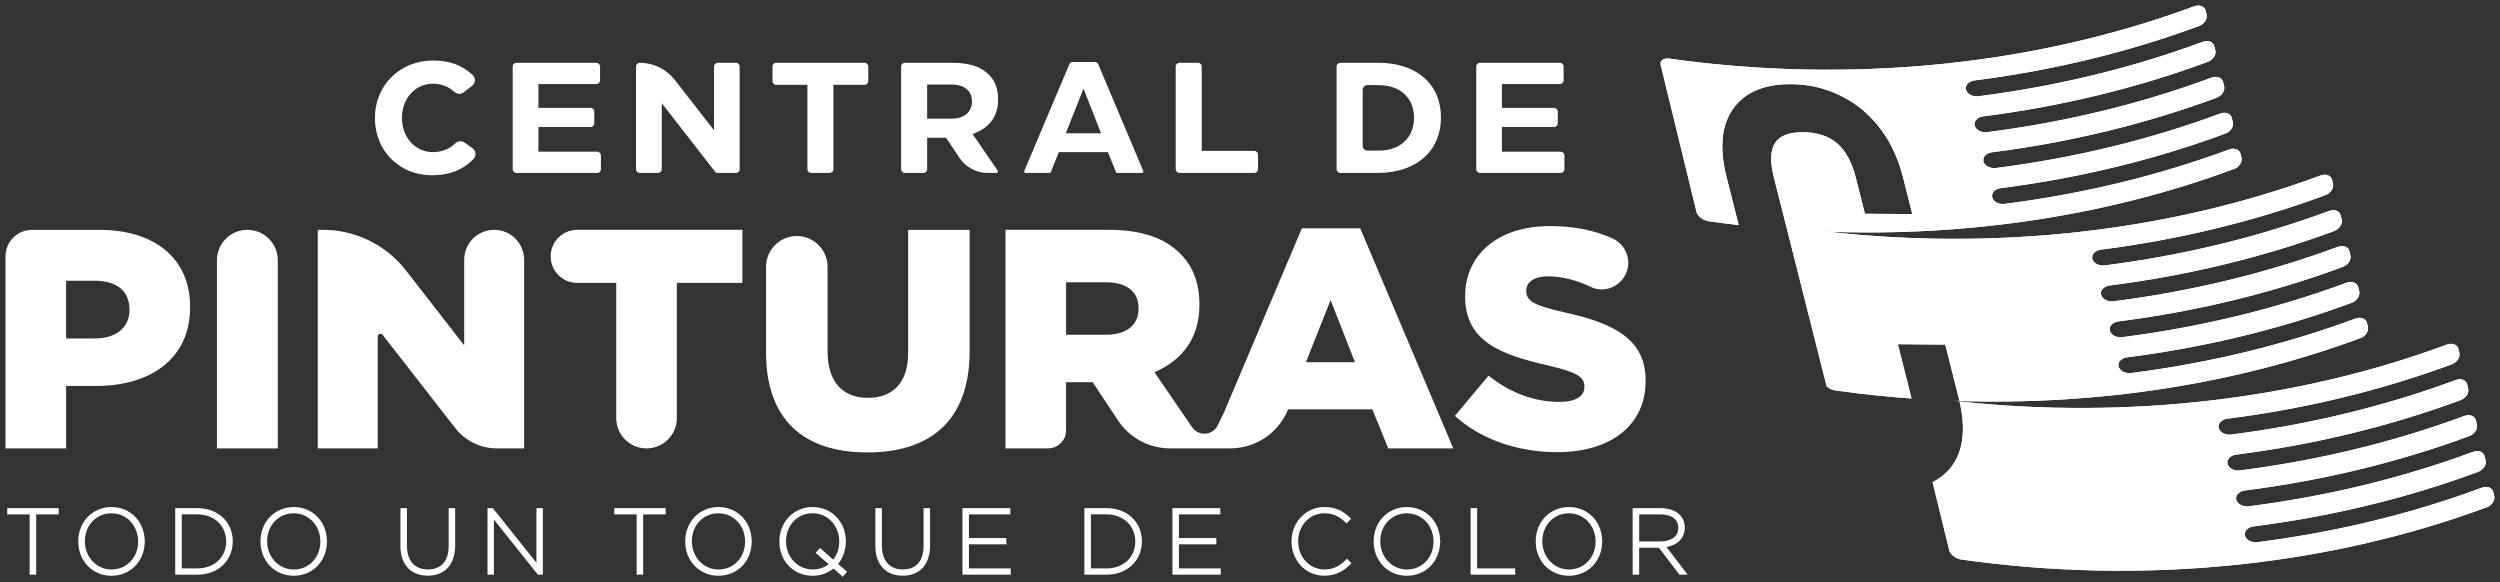
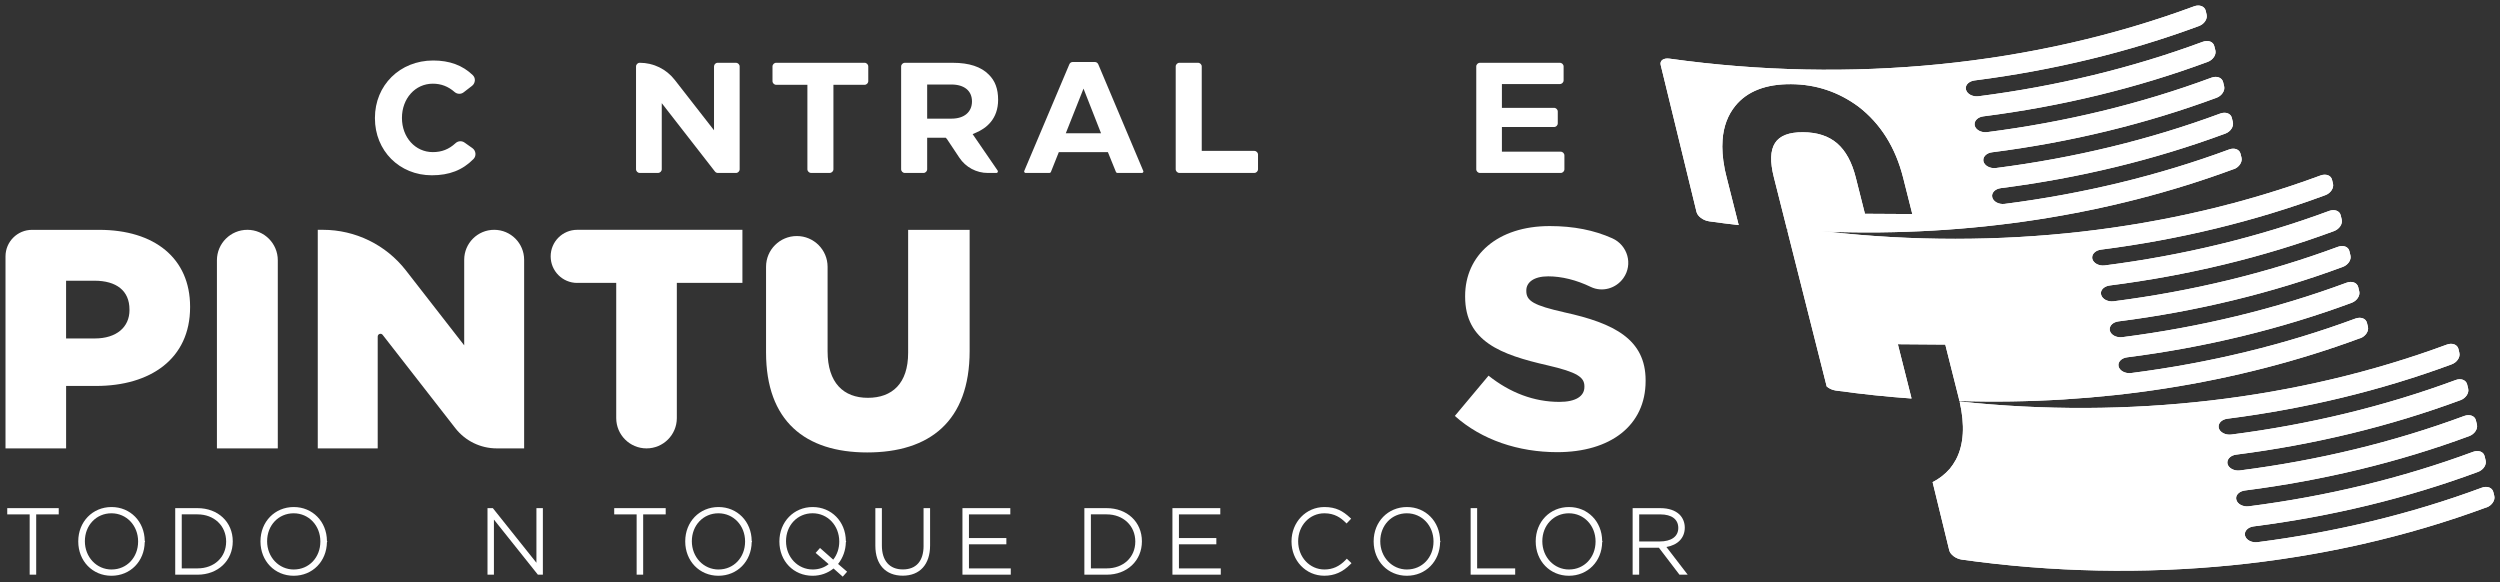
<svg xmlns="http://www.w3.org/2000/svg" id="Capa_1" data-name="Capa 1" viewBox="86.24 434.32 907.58 211.35">
  <rect x="86.24" y="434.32" width="907.58" height="211.35" fill="#333333" stroke="none" />
  <defs>
    <style>
      .cls-1 {
        fill: #fff;
      }
    </style>
  </defs>
  <g>
    <g>
      <path class="cls-1" d="M897.21,495.69c-45.47,16.85-96.19,24.58-147.54,22.75-4.75-.15-9.52-.4-14.29-.75-.13,0-.25,0-.38-.03l-4.8-19.03c-1.41-5.6-1.28-9.72.43-12.38,1.68-2.64,5.07-3.97,10.22-3.92,5.12.03,9.24,1.38,12.33,4.04,3.11,2.69,5.37,6.83,6.78,12.45l3.31,13.11,17.2.1-3.31-13.13c-2.79-11.07-8.21-19.71-16.25-25.89-7.26-5.35-15.42-8.08-24.46-8.14-9.19-.05-15.94,2.59-20.24,7.88-2.71,3.34-4.27,7.48-4.62,12.33-.25,3.16,0,6.65.75,10.45v.1c.2.93.43,1.91.68,2.89l4.42,17.5c-3.57-.4-7.16-.85-10.72-1.36-2.16-.3-4.22-1.83-4.59-3.41-4.34-17.78-8.66-35.55-13.01-53.36-.38-1.58,1.05-2.59,3.21-2.28,65.61,9.19,132.35,2.54,190.47-19.01,1.91-.7,3.77,0,4.17,1.58.1.45.23.93.33,1.41.4,1.58-.83,3.44-2.76,4.17-25.74,9.54-53.18,16.14-81.48,19.76-1.86.25-3.19,1.43-3.19,2.79,0,.2.03.38.08.55.38,1.58,2.41,2.66,4.52,2.41,28.27-3.62,55.72-10.24,81.48-19.79,1.91-.7,3.77-.02,4.14,1.56.13.53.28,1.05.4,1.56.38,1.58-.85,3.46-2.76,4.17-25.76,9.54-53.21,16.17-81.5,19.79-1.88.25-3.16,1.46-3.16,2.81,0,.18,0,.35.05.53.38,1.58,2.41,2.66,4.52,2.39,28.3-3.62,55.74-10.24,81.48-19.79,1.91-.7,3.77,0,4.17,1.58.13.5.25,1.03.38,1.56.38,1.58-.85,3.46-2.76,4.17-25.76,9.54-53.21,16.17-81.48,19.79-1.88.23-3.19,1.43-3.19,2.81,0,.15,0,.33.05.5.4,1.58,2.41,2.66,4.52,2.41,28.3-3.62,55.74-10.24,81.48-19.79,1.93-.7,3.79-.02,4.17,1.56.13.53.25,1.05.38,1.56.38,1.58-.83,3.47-2.76,4.17-25.74,9.54-53.18,16.17-81.48,19.79-2.11.28-3.52,1.76-3.11,3.34.38,1.58,2.41,2.66,4.49,2.39,28.3-3.62,55.74-10.22,81.5-19.76,1.91-.73,3.77-.02,4.14,1.56.13.45.23.93.35,1.41.38,1.58-.85,3.46-2.76,4.17Z" />
      <path class="cls-1" d="M897.21,495.69c-45.47,16.85-96.19,24.58-147.54,22.75-4.75-.15-9.52-.4-14.29-.75-.13,0-.25,0-.38-.03l-4.8-19.03c-1.41-5.6-1.28-9.72.43-12.38,1.68-2.64,5.07-3.97,10.22-3.92,5.12.03,9.24,1.38,12.33,4.04,3.11,2.69,5.37,6.83,6.78,12.45l3.31,13.11,17.2.1-3.31-13.13c-2.79-11.07-8.21-19.71-16.25-25.89-7.26-5.35-15.42-8.08-24.46-8.14-9.19-.05-15.94,2.59-20.24,7.88-2.71,3.34-4.27,7.48-4.62,12.33-.25,3.16,0,6.65.75,10.45v.1c.2.93.43,1.91.68,2.89l4.42,17.5c-3.57-.4-7.16-.85-10.72-1.36-2.16-.3-4.22-1.83-4.59-3.41-4.34-17.78-8.66-35.55-13.01-53.36-.38-1.58,1.05-2.59,3.21-2.28,65.61,9.19,132.35,2.54,190.47-19.01,1.91-.7,3.77,0,4.17,1.58.1.45.23.93.33,1.41.4,1.58-.83,3.44-2.76,4.17-25.74,9.54-53.18,16.14-81.48,19.76-1.86.25-3.19,1.43-3.19,2.79,0,.2.03.38.08.55.38,1.58,2.41,2.66,4.52,2.41,28.27-3.62,55.72-10.24,81.48-19.79,1.91-.7,3.77-.02,4.14,1.56.13.53.28,1.05.4,1.56.38,1.58-.85,3.46-2.76,4.17-25.76,9.54-53.21,16.17-81.5,19.79-1.88.25-3.16,1.46-3.16,2.81,0,.18,0,.35.05.53.38,1.58,2.41,2.66,4.52,2.39,28.3-3.62,55.74-10.24,81.48-19.79,1.91-.7,3.77,0,4.17,1.58.13.5.25,1.03.38,1.56.38,1.58-.85,3.46-2.76,4.17-25.76,9.54-53.21,16.17-81.48,19.79-1.88.23-3.19,1.43-3.19,2.81,0,.15,0,.33.05.5.4,1.58,2.41,2.66,4.52,2.41,28.3-3.62,55.74-10.24,81.48-19.79,1.93-.7,3.79-.02,4.17,1.56.13.53.25,1.05.38,1.56.38,1.58-.83,3.47-2.76,4.17-25.74,9.54-53.18,16.17-81.48,19.79-2.11.28-3.52,1.76-3.11,3.34.38,1.58,2.41,2.66,4.49,2.39,28.3-3.62,55.74-10.22,81.5-19.76,1.91-.73,3.77-.02,4.14,1.56.13.45.23.93.35,1.41.38,1.58-.85,3.46-2.76,4.17Z" />
    </g>
    <g>
      <path class="cls-1" d="M943.08,557.08c-44.87,16.62-94.86,24.38-145.51,22.82-.08-.4-.18-.83-.28-1.23l-4.85-19.26-17.22-.13,4.87,19.28c.03.15.08.3.1.43-9.21-.65-18.4-1.63-27.59-2.91-1.18-.18-2.34-.7-3.21-1.46l-.1-.4-14.19-56.19c.08-.13.18-.25.28-.35.55-.58,1.58-.85,2.84-.68,3.82.53,7.63,1.03,11.45,1.43,61.89,6.96,124.29-.13,179.03-20.41,1.91-.7,3.77-.03,4.14,1.56.13.48.23.93.35,1.41.38,1.58-.85,3.47-2.76,4.17-25.76,9.54-53.21,16.17-81.48,19.79-1.88.25-3.19,1.46-3.19,2.84,0,.15,0,.33.05.5.4,1.58,2.41,2.66,4.52,2.39,28.3-3.62,55.74-10.24,81.48-19.79,1.93-.7,3.79-.03,4.17,1.56.13.53.25,1.05.38,1.58.38,1.58-.85,3.44-2.76,4.17-25.74,9.54-53.18,16.14-81.48,19.76-1.86.25-3.19,1.43-3.19,2.79,0,.2.03.38.08.55.38,1.58,2.41,2.66,4.49,2.41,28.3-3.62,55.74-10.24,81.5-19.79,1.91-.7,3.77-.03,4.14,1.56.13.53.25,1.05.38,1.56.4,1.58-.83,3.46-2.76,4.17-25.74,9.54-53.18,16.17-81.48,19.79-1.88.25-3.16,1.46-3.16,2.81,0,.18,0,.35.05.53.38,1.58,2.41,2.66,4.52,2.39,28.27-3.62,55.72-10.24,81.48-19.79,1.91-.7,3.77,0,4.17,1.58.13.5.25,1.03.38,1.56.38,1.58-.85,3.46-2.76,4.17-25.76,9.54-53.21,16.17-81.5,19.79-2.08.25-3.49,1.73-3.11,3.31.4,1.58,2.41,2.66,4.52,2.41,28.3-3.62,55.74-10.24,81.48-19.79,1.93-.7,3.79-.03,4.17,1.56.1.48.23.95.35,1.41.38,1.58-.85,3.46-2.76,4.17Z" />
      <path class="cls-1" d="M943.08,557.08c-44.87,16.62-94.86,24.38-145.51,22.82-.08-.4-.18-.83-.28-1.23l-4.85-19.26-17.22-.13,4.87,19.28c.03.15.08.3.1.43-9.21-.65-18.4-1.63-27.59-2.91-1.18-.18-2.34-.7-3.21-1.46l-.1-.4-14.19-56.19c.08-.13.18-.25.28-.35.55-.58,1.58-.85,2.84-.68,3.82.53,7.63,1.03,11.45,1.43,61.89,6.96,124.29-.13,179.03-20.41,1.91-.7,3.77-.03,4.14,1.56.13.48.23.93.35,1.41.38,1.58-.85,3.47-2.76,4.17-25.76,9.54-53.21,16.17-81.48,19.79-1.88.25-3.19,1.46-3.19,2.84,0,.15,0,.33.05.5.4,1.58,2.41,2.66,4.52,2.39,28.3-3.62,55.74-10.24,81.48-19.79,1.93-.7,3.79-.03,4.17,1.56.13.53.25,1.05.38,1.58.38,1.58-.85,3.44-2.76,4.17-25.74,9.54-53.18,16.14-81.48,19.76-1.86.25-3.19,1.43-3.19,2.79,0,.2.03.38.08.55.38,1.58,2.41,2.66,4.49,2.41,28.3-3.62,55.74-10.24,81.5-19.79,1.91-.7,3.77-.03,4.14,1.56.13.53.25,1.05.38,1.56.4,1.58-.83,3.46-2.76,4.17-25.74,9.54-53.18,16.17-81.48,19.79-1.88.25-3.16,1.46-3.16,2.81,0,.18,0,.35.05.53.38,1.58,2.41,2.66,4.52,2.39,28.27-3.62,55.72-10.24,81.48-19.79,1.91-.7,3.77,0,4.17,1.58.13.5.25,1.03.38,1.56.38,1.58-.85,3.46-2.76,4.17-25.76,9.54-53.21,16.17-81.5,19.79-2.08.25-3.49,1.73-3.11,3.31.4,1.58,2.41,2.66,4.52,2.41,28.3-3.62,55.74-10.24,81.48-19.79,1.93-.7,3.79-.03,4.17,1.56.1.48.23.95.35,1.41.38,1.58-.85,3.46-2.76,4.17Z" />
    </g>
    <g>
      <path class="cls-1" d="M988.93,618.5c-58.13,21.52-124.87,28.2-190.47,18.98-2.16-.3-4.22-1.83-4.59-3.41-2.01-8.24-4.02-16.47-6.03-24.71,2.41-1.23,4.52-2.86,6.28-4.9.8-.98,1.51-2.03,2.11-3.14.05-.08.08-.15.13-.23,2.81-5.4,3.24-12.43,1.28-21.02,61.19,6.55,122.78-.6,176.92-20.66,1.93-.7,3.77,0,4.17,1.58.1.45.23.93.33,1.41.4,1.58-.83,3.44-2.76,4.17-25.74,9.54-53.18,16.14-81.48,19.76-1.88.25-3.16,1.46-3.16,2.81,0,.18,0,.35.05.53.38,1.58,2.41,2.66,4.52,2.41,28.27-3.62,55.72-10.24,81.48-19.79,1.91-.73,3.77-.03,4.17,1.56.13.53.25,1.03.38,1.56.38,1.58-.85,3.46-2.76,4.17-25.76,9.54-53.21,16.17-81.5,19.79-1.86.25-3.16,1.46-3.16,2.84,0,.15,0,.33.05.5.4,1.58,2.41,2.66,4.52,2.39,28.3-3.62,55.74-10.24,81.48-19.79,1.93-.7,3.79,0,4.17,1.58.13.5.25,1.03.38,1.56.38,1.58-.85,3.44-2.76,4.17-25.76,9.54-53.21,16.14-81.48,19.76-1.86.25-3.19,1.43-3.19,2.79,0,.2.03.38.08.55.38,1.58,2.41,2.66,4.49,2.41,28.3-3.62,55.74-10.24,81.5-19.79,1.91-.7,3.77-.03,4.14,1.56.13.53.25,1.05.38,1.56.4,1.58-.83,3.46-2.76,4.17-25.74,9.54-53.18,16.17-81.48,19.79-2.11.28-3.49,1.76-3.11,3.34.38,1.58,2.41,2.66,4.52,2.39,28.27-3.62,55.72-10.22,81.48-19.79,1.91-.7,3.77,0,4.14,1.58.13.45.25.93.35,1.41.38,1.58-.85,3.44-2.76,4.17Z" />
      <path class="cls-1" d="M988.93,618.5c-58.13,21.52-124.87,28.2-190.47,18.98-2.16-.3-4.22-1.83-4.59-3.41-2.01-8.24-4.02-16.47-6.03-24.71,2.41-1.23,4.52-2.86,6.28-4.9.8-.98,1.51-2.03,2.11-3.14.05-.08.08-.15.13-.23,2.81-5.4,3.24-12.43,1.28-21.02,61.19,6.55,122.78-.6,176.92-20.66,1.93-.7,3.77,0,4.17,1.58.1.45.23.93.33,1.41.4,1.58-.83,3.44-2.76,4.17-25.74,9.54-53.18,16.14-81.48,19.76-1.88.25-3.16,1.46-3.16,2.81,0,.18,0,.35.05.53.38,1.58,2.41,2.66,4.52,2.41,28.27-3.62,55.72-10.24,81.48-19.79,1.91-.73,3.77-.03,4.17,1.56.13.53.25,1.03.38,1.56.38,1.58-.85,3.46-2.76,4.17-25.76,9.54-53.21,16.17-81.5,19.79-1.86.25-3.16,1.46-3.16,2.84,0,.15,0,.33.05.5.4,1.58,2.41,2.66,4.52,2.39,28.3-3.62,55.74-10.24,81.48-19.79,1.93-.7,3.79,0,4.17,1.58.13.5.25,1.03.38,1.56.38,1.58-.85,3.44-2.76,4.17-25.76,9.54-53.21,16.14-81.48,19.76-1.86.25-3.19,1.43-3.19,2.79,0,.2.03.38.08.55.38,1.58,2.41,2.66,4.49,2.41,28.3-3.62,55.74-10.24,81.5-19.79,1.91-.7,3.77-.03,4.14,1.56.13.53.25,1.05.38,1.56.4,1.58-.83,3.46-2.76,4.17-25.74,9.54-53.18,16.17-81.48,19.79-2.11.28-3.49,1.76-3.11,3.34.38,1.58,2.41,2.66,4.52,2.39,28.27-3.62,55.72-10.22,81.48-19.79,1.91-.7,3.77,0,4.14,1.58.13.45.25.93.35,1.41.38,1.58-.85,3.44-2.76,4.17Z" />
    </g>
-     <path class="cls-1" d="M797.57,579.9c-.75-.03-1.48-.05-2.21-.08.75.1,1.51.18,2.26.25,0-.05-.03-.13-.05-.18Z" />
  </g>
  <g>
    <g>
      <path class="cls-1" d="M257.76,488.11l-2.87-2.03c-1.02-.72-2.37-.63-3.29.23-2.39,2.21-5.01,3.23-8.23,3.23-6.38,0-11.21-5.35-11.21-12.41s4.83-12.43,11.21-12.43c3,0,5.59.99,7.9,3.02.92.81,2.32.88,3.29.11l3.05-2.35c.61-.47.97-1.2,1.02-1.96.05-.74-.25-1.44-.79-1.96-3.72-3.56-8.41-5.28-14.35-5.28-12.05,0-21.14,8.96-21.14,20.85v.11c0,11.8,8.89,20.71,20.66,20.71,6.34,0,11.14-1.87,15.11-5.89.52-.52.79-1.26.72-2.03-.07-.77-.45-1.47-1.08-1.92Z" />
-       <path class="cls-1" d="M303.04,489.39h-21.34v-8.96h18.93c.74,0,1.35-.59,1.35-1.35v-4.26c0-.74-.61-1.35-1.35-1.35h-18.93v-8.64h21.03c.74,0,1.35-.61,1.35-1.35v-5.01c0-.74-.61-1.35-1.35-1.35h-28.99c-.77,0-1.38.61-1.38,1.35v37.29c0,.74.61,1.35,1.38,1.35h29.3c.74,0,1.35-.61,1.35-1.35v-4.99c0-.77-.61-1.38-1.35-1.38Z" />
      <path class="cls-1" d="M353.41,457.11h-6.61c-.77,0-1.35.61-1.35,1.35v23.15l-14.24-18.27c-3.07-3.95-7.72-6.23-12.72-6.23-.74,0-1.35.61-1.35,1.35v37.29c0,.74.61,1.35,1.35,1.35h6.61c.77,0,1.38-.61,1.38-1.35v-23.98l19.31,24.82c.25.32.65.52,1.06.52h6.56c.74,0,1.35-.61,1.35-1.35v-37.29c0-.74-.61-1.35-1.35-1.35Z" />
      <path class="cls-1" d="M400.11,457.11h-32.08c-.74,0-1.35.61-1.35,1.35v5.3c0,.74.61,1.35,1.35,1.35h11.32v30.64c0,.74.61,1.35,1.35,1.35h6.72c.77,0,1.38-.61,1.38-1.35v-30.64h11.3c.74,0,1.35-.61,1.35-1.35v-5.3c0-.74-.61-1.35-1.35-1.35Z" />
      <path class="cls-1" d="M439.32,483.01l1.26-.54c3.65-1.56,8.01-4.87,8.01-11.93,0-3.97-1.11-6.93-3.41-9.16-2.77-2.82-7.13-4.26-12.97-4.26h-17.48c-.74,0-1.35.61-1.35,1.35v37.29c0,.74.61,1.35,1.35,1.35h6.75c.74,0,1.35-.61,1.35-1.35v-11.44h6.75l.45.5,4.47,6.72c2.32,3.5,6.2,5.57,10.38,5.57h3.05c.32,0,.45-.2.5-.29.05-.09.14-.34-.02-.59l-9.07-13.22ZM431.67,477.39h-8.84v-12.39h8.8c4.67,0,7.47,2.28,7.47,6.14s-2.84,6.25-7.42,6.25Z" />
      <path class="cls-1" d="M501.27,496.34l-16.33-38.69c-.23-.52-.72-.83-1.26-.83h-7.99c-.54,0-1.04.32-1.24.83l-16.36,38.69c-.11.23-.02.43.05.52.07.09.2.25.45.25h8.64c.23,0,.43-.14.52-.36l2.87-7.2h17.82l2.93,7.22c.09.2.29.34.52.34h8.89c.25,0,.41-.16.45-.25.07-.09.16-.29.05-.52ZM473.16,482.69l6.43-16.2,6.36,16.2h-12.79Z" />
      <path class="cls-1" d="M541.6,489.1h-19.09v-30.64c0-.74-.61-1.35-1.38-1.35h-6.72c-.74,0-1.35.61-1.35,1.35v37.29c0,.74.61,1.35,1.35,1.35h27.18c.74,0,1.35-.61,1.35-1.35v-5.3c0-.74-.61-1.35-1.35-1.35Z" />
-       <path class="cls-1" d="M586.63,457.11h-13.81c-.74,0-1.35.61-1.35,1.35v37.29c0,.74.61,1.35,1.35,1.35h13.56c13.94,0,22.97-7.9,22.97-20.12s-8.91-19.87-22.72-19.87ZM586.81,488.99h-4.17c-.95,0-1.71-.79-1.71-1.74v-20.28c0-.95.77-1.74,1.71-1.74h4.17c7.76,0,12.77,4.65,12.77,11.82s-4.9,11.93-12.77,11.93Z" />
      <path class="cls-1" d="M652.82,489.39h-21.34v-8.96h18.93c.74,0,1.35-.59,1.35-1.35v-4.26c0-.74-.61-1.35-1.35-1.35h-18.93v-8.64h21.05c.74,0,1.35-.61,1.35-1.35v-5.01c0-.74-.61-1.35-1.35-1.35h-29.01c-.74,0-1.35.61-1.35,1.35v37.29c0,.74.61,1.35,1.35,1.35h29.3c.74,0,1.35-.61,1.35-1.35v-4.99c0-.77-.61-1.38-1.35-1.38Z" />
    </g>
    <g>
      <polygon class="cls-1" points="88.87 621.06 97.01 621.06 97.01 642.94 99.38 642.94 99.38 621.06 107.56 621.06 107.56 618.79 88.87 618.79 88.87 621.06" />
      <path class="cls-1" d="M126.73,618.39c-6.89,0-12.08,5.35-12.08,12.44v.07c0,7.09,5.18,12.44,12.05,12.44s11.96-5.23,12.08-12.2l.14-.15-.14-.33c-.08-7.01-5.23-12.27-12.05-12.27ZM126.76,641.07c-5.45,0-9.71-4.48-9.71-10.27s4.15-10.14,9.65-10.14,9.68,4.48,9.68,10.2v.06c0,5.78-4.13,10.14-9.61,10.14Z" />
      <path class="cls-1" d="M157.94,618.79h-8.09v24.16h8.09c7.42,0,12.8-5.07,12.8-12.11s-5.38-12.05-12.8-12.05ZM157.97,640.67h-5.75v-19.62h5.72c6.03,0,10.4,4.13,10.4,9.87s-4.36,9.74-10.37,9.74Z" />
      <path class="cls-1" d="M192.88,618.39c-6.89,0-12.08,5.35-12.08,12.44v.07c0,7.09,5.18,12.44,12.05,12.44s11.96-5.23,12.08-12.2l.14-.15-.14-.33c-.08-7.01-5.23-12.27-12.05-12.27ZM192.92,641.07c-5.45,0-9.71-4.48-9.71-10.27s4.15-10.14,9.65-10.14,9.68,4.48,9.68,10.2v.06c0,5.78-4.13,10.14-9.61,10.14Z" />
-       <path class="cls-1" d="M249.12,632.44c0,5.55-2.67,8.6-7.52,8.6s-7.62-3.16-7.62-8.67v-13.58h-2.37v13.65c0,6.81,3.72,10.87,9.95,10.87s9.92-4.1,9.92-10.97v-13.55h-2.37v13.65Z" />
      <polygon class="cls-1" points="280.98 638.62 265.16 618.79 263.22 618.79 263.22 642.94 265.55 642.94 265.55 622.94 281.5 642.94 283.32 642.94 283.32 618.79 280.98 618.79 280.98 638.62" />
      <polygon class="cls-1" points="309.22 621.06 317.36 621.06 317.36 642.94 319.73 642.94 319.73 621.06 327.91 621.06 327.91 618.79 309.22 618.79 309.22 621.06" />
      <path class="cls-1" d="M347.08,618.39c-6.89,0-12.08,5.35-12.08,12.44v.07c0,7.09,5.18,12.44,12.05,12.44s11.96-5.23,12.08-12.2l.14-.15-.14-.33c-.08-7.01-5.23-12.27-12.05-12.27ZM347.11,641.07c-5.45,0-9.71-4.48-9.71-10.27s4.15-10.14,9.65-10.14,9.68,4.48,9.68,10.2v.06c0,5.78-4.13,10.14-9.61,10.14Z" />
      <path class="cls-1" d="M393.31,631.14l.14-.15-.14-.33c-.08-7.01-5.23-12.27-12.05-12.27s-12.08,5.35-12.08,12.51,5.18,12.44,12.05,12.44c2.84,0,5.46-.91,7.61-2.64l3.34,2.97,1.59-1.8-3.28-2.82c1.77-2.2,2.77-4.98,2.82-7.9ZM383.93,633.25l-1.59,1.79,4.73,4.09c-1.63,1.27-3.61,1.93-5.77,1.93-5.45,0-9.71-4.48-9.71-10.27s4.15-10.14,9.65-10.14,9.68,4.48,9.68,10.27c0,2.46-.77,4.77-2.19,6.57l-4.8-4.24Z" />
      <path class="cls-1" d="M421.53,632.44c0,5.55-2.67,8.6-7.52,8.6s-7.62-3.16-7.62-8.67v-13.58h-2.37v13.65c0,6.81,3.72,10.87,9.95,10.87s9.92-4.1,9.92-10.97v-13.55h-2.37v13.65Z" />
      <polygon class="cls-1" points="438 631.92 451.58 631.92 451.58 629.65 438 629.65 438 621.06 453.02 621.06 453.02 618.79 435.64 618.79 435.64 642.94 453.18 642.94 453.18 640.67 438 640.67 438 631.92" />
      <path class="cls-1" d="M487.99,618.79h-8.09v24.16h8.09c7.42,0,12.8-5.07,12.8-12.11s-5.38-12.05-12.8-12.05ZM488.02,640.67h-5.75v-19.62h5.72c6.03,0,10.4,4.13,10.4,9.87s-4.36,9.74-10.37,9.74Z" />
      <polygon class="cls-1" points="514.23 631.92 527.81 631.92 527.81 629.65 514.23 629.65 514.23 621.06 529.25 621.06 529.25 618.79 511.87 618.79 511.87 642.94 529.42 642.94 529.42 640.67 514.23 640.67 514.23 631.92" />
      <path class="cls-1" d="M574.76,637.59c-2.29,2.37-4.74,3.47-7.7,3.47-5.35,0-9.55-4.47-9.55-10.23s4.18-10.17,9.52-10.17c3.73,0,5.94,1.65,7.61,3.26l.45.44,1.66-1.74-.47-.43c-2.46-2.28-4.98-3.8-9.23-3.8-6.7,0-11.95,5.48-11.95,12.47v.06c0,6.96,5.22,12.41,11.88,12.41,3.68,0,6.68-1.31,9.45-4.11l.45-.45-1.7-1.63-.43.45Z" />
      <path class="cls-1" d="M597,618.39c-6.89,0-12.08,5.35-12.08,12.44v.07c0,7.09,5.18,12.44,12.05,12.44s11.96-5.23,12.08-12.2l.14-.15-.14-.33c-.08-7.01-5.23-12.27-12.05-12.27ZM597.03,641.07c-5.45,0-9.71-4.48-9.71-10.27s4.15-10.14,9.65-10.14,9.68,4.48,9.68,10.2v.06c0,5.78-4.13,10.14-9.61,10.14Z" />
      <polygon class="cls-1" points="622.49 618.79 620.13 618.79 620.13 642.94 636.3 642.94 636.3 640.67 622.49 640.67 622.49 618.79" />
      <path class="cls-1" d="M655.83,618.39c-6.89,0-12.08,5.35-12.08,12.44v.07c0,7.09,5.18,12.44,12.05,12.44s11.96-5.23,12.08-12.2l.14-.15-.14-.33c-.08-7.01-5.23-12.27-12.05-12.27ZM655.86,641.07c-5.45,0-9.71-4.48-9.71-10.27s4.15-10.14,9.65-10.14,9.68,4.48,9.68,10.2v.06c0,5.78-4.13,10.14-9.61,10.14Z" />
      <path class="cls-1" d="M691.21,632.89c4.14-.71,6.66-3.31,6.66-7.03,0-1.79-.65-3.46-1.86-4.7-1.59-1.55-4-2.37-6.98-2.37h-10.09v24.16h2.37v-9.78h7.17l7.46,9.78h2.99l-7.73-10.06ZM681.32,621.06h7.65c4.15,0,6.54,1.78,6.54,4.93s-2.59,4.9-6.77,4.9h-7.42v-9.84Z" />
    </g>
    <g>
      <path class="cls-1" d="M122.26,517.76h-24.39c-5.32,0-9.63,4.31-9.63,9.63v69.71h22v-22.67h10.9c19.72,0,34.11-9.86,34.11-28.56v-.23c0-17.57-12.93-27.88-32.98-27.88ZM133.25,546.88c0,6.23-4.76,10.31-12.57,10.31h-10.45v-20.96h10.33c7.92,0,12.68,3.61,12.68,10.42v.23Z" />
      <path class="cls-1" d="M164.99,597.1h22.1v-68.3c0-6.1-4.95-11.05-11.05-11.05h0c-6.1,0-11.05,4.95-11.05,11.05v68.3Z" />
      <path class="cls-1" d="M254.76,559.69l-21.19-27.23c-7.23-9.28-18.33-14.71-30.1-14.71h-1.87v79.35h21.76v-40.59c0-.96,1.21-1.38,1.8-.62l26.37,33.86c3.61,4.64,9.16,7.35,15.04,7.35h9.95v-68.47c0-6.01-4.87-10.88-10.88-10.88h0c-6.01,0-10.88,4.87-10.88,10.88v31.06Z" />
      <path class="cls-1" d="M295.78,537.02h14.17v49.08c0,6.07,4.92,11,11,11h0c6.07,0,11-4.92,11-11v-49.08h23.81v-19.27h-59.97c-5.32,0-9.64,4.31-9.64,9.64h0c0,5.32,4.31,9.64,9.64,9.64Z" />
-       <path class="cls-1" d="M580.04,517.2h-21.18l-28.27,66.84-2.26,4.67c-1.8,3.74-6.97,4.13-9.32.7l-13.67-19.97c9.88-4.2,16.33-12.25,16.33-24.36v-.23c0-7.83-2.39-13.94-7.04-18.5-5.32-5.44-13.72-8.6-25.83-8.6h-37.52v79.34h15.45c3.61,0,6.52-2.93,6.52-6.54v-17.48h9.66l9.27,13.96c4.2,6.29,11.23,10.06,18.77,10.06h21.97c9.2,0,17.51-5.62,20.94-14.17h30.59l5.78,14.17h23.6l-33.79-79.91ZM499.57,546.43c0,5.78-4.31,9.41-11.78,9.41h-14.53v-19.04h14.42c7.35,0,11.89,3.18,11.89,9.41v.23ZM560.33,565.81l8.96-22.56,8.84,22.56h-17.8Z" />
      <path class="cls-1" d="M654.06,547.68c-11-2.49-13.72-4.08-13.72-7.71v-.23c0-2.83,2.61-5.1,7.94-5.1,4.9,0,10.24,1.32,15.48,3.85,4.16,2,9.17.55,11.83-3.22h0c3.54-5,1.55-11.93-4.04-14.44-6.52-2.93-14-4.44-22.7-4.44-19.04,0-30.72,10.65-30.72,25.39v.23c0,16.32,13.04,21.08,29.93,24.94,10.77,2.49,13.37,4.31,13.37,7.6v.23c0,3.4-3.17,5.44-9.07,5.44-9.18,0-17.91-3.29-25.73-9.52l-12.24,14.62c9.75,8.73,23.13,13.15,37.18,13.15,19.27,0,32.08-9.63,32.08-25.84v-.23c0-14.85-11.33-20.74-29.59-24.71Z" />
      <path class="cls-1" d="M438.25,517.76v43.97c0,25.63-14.62,36.84-37.18,36.84s-36.73-11.44-36.73-36.28v-31.11c0-3.09,1.24-5.89,3.27-7.9,2.03-2.03,4.83-3.27,7.9-3.27,6.16,0,11.17,4.99,11.17,11.17v30.66c0,11.46,5.78,16.9,14.62,16.9s14.62-5.21,14.62-16.33v-44.65" />
    </g>
  </g>
</svg>